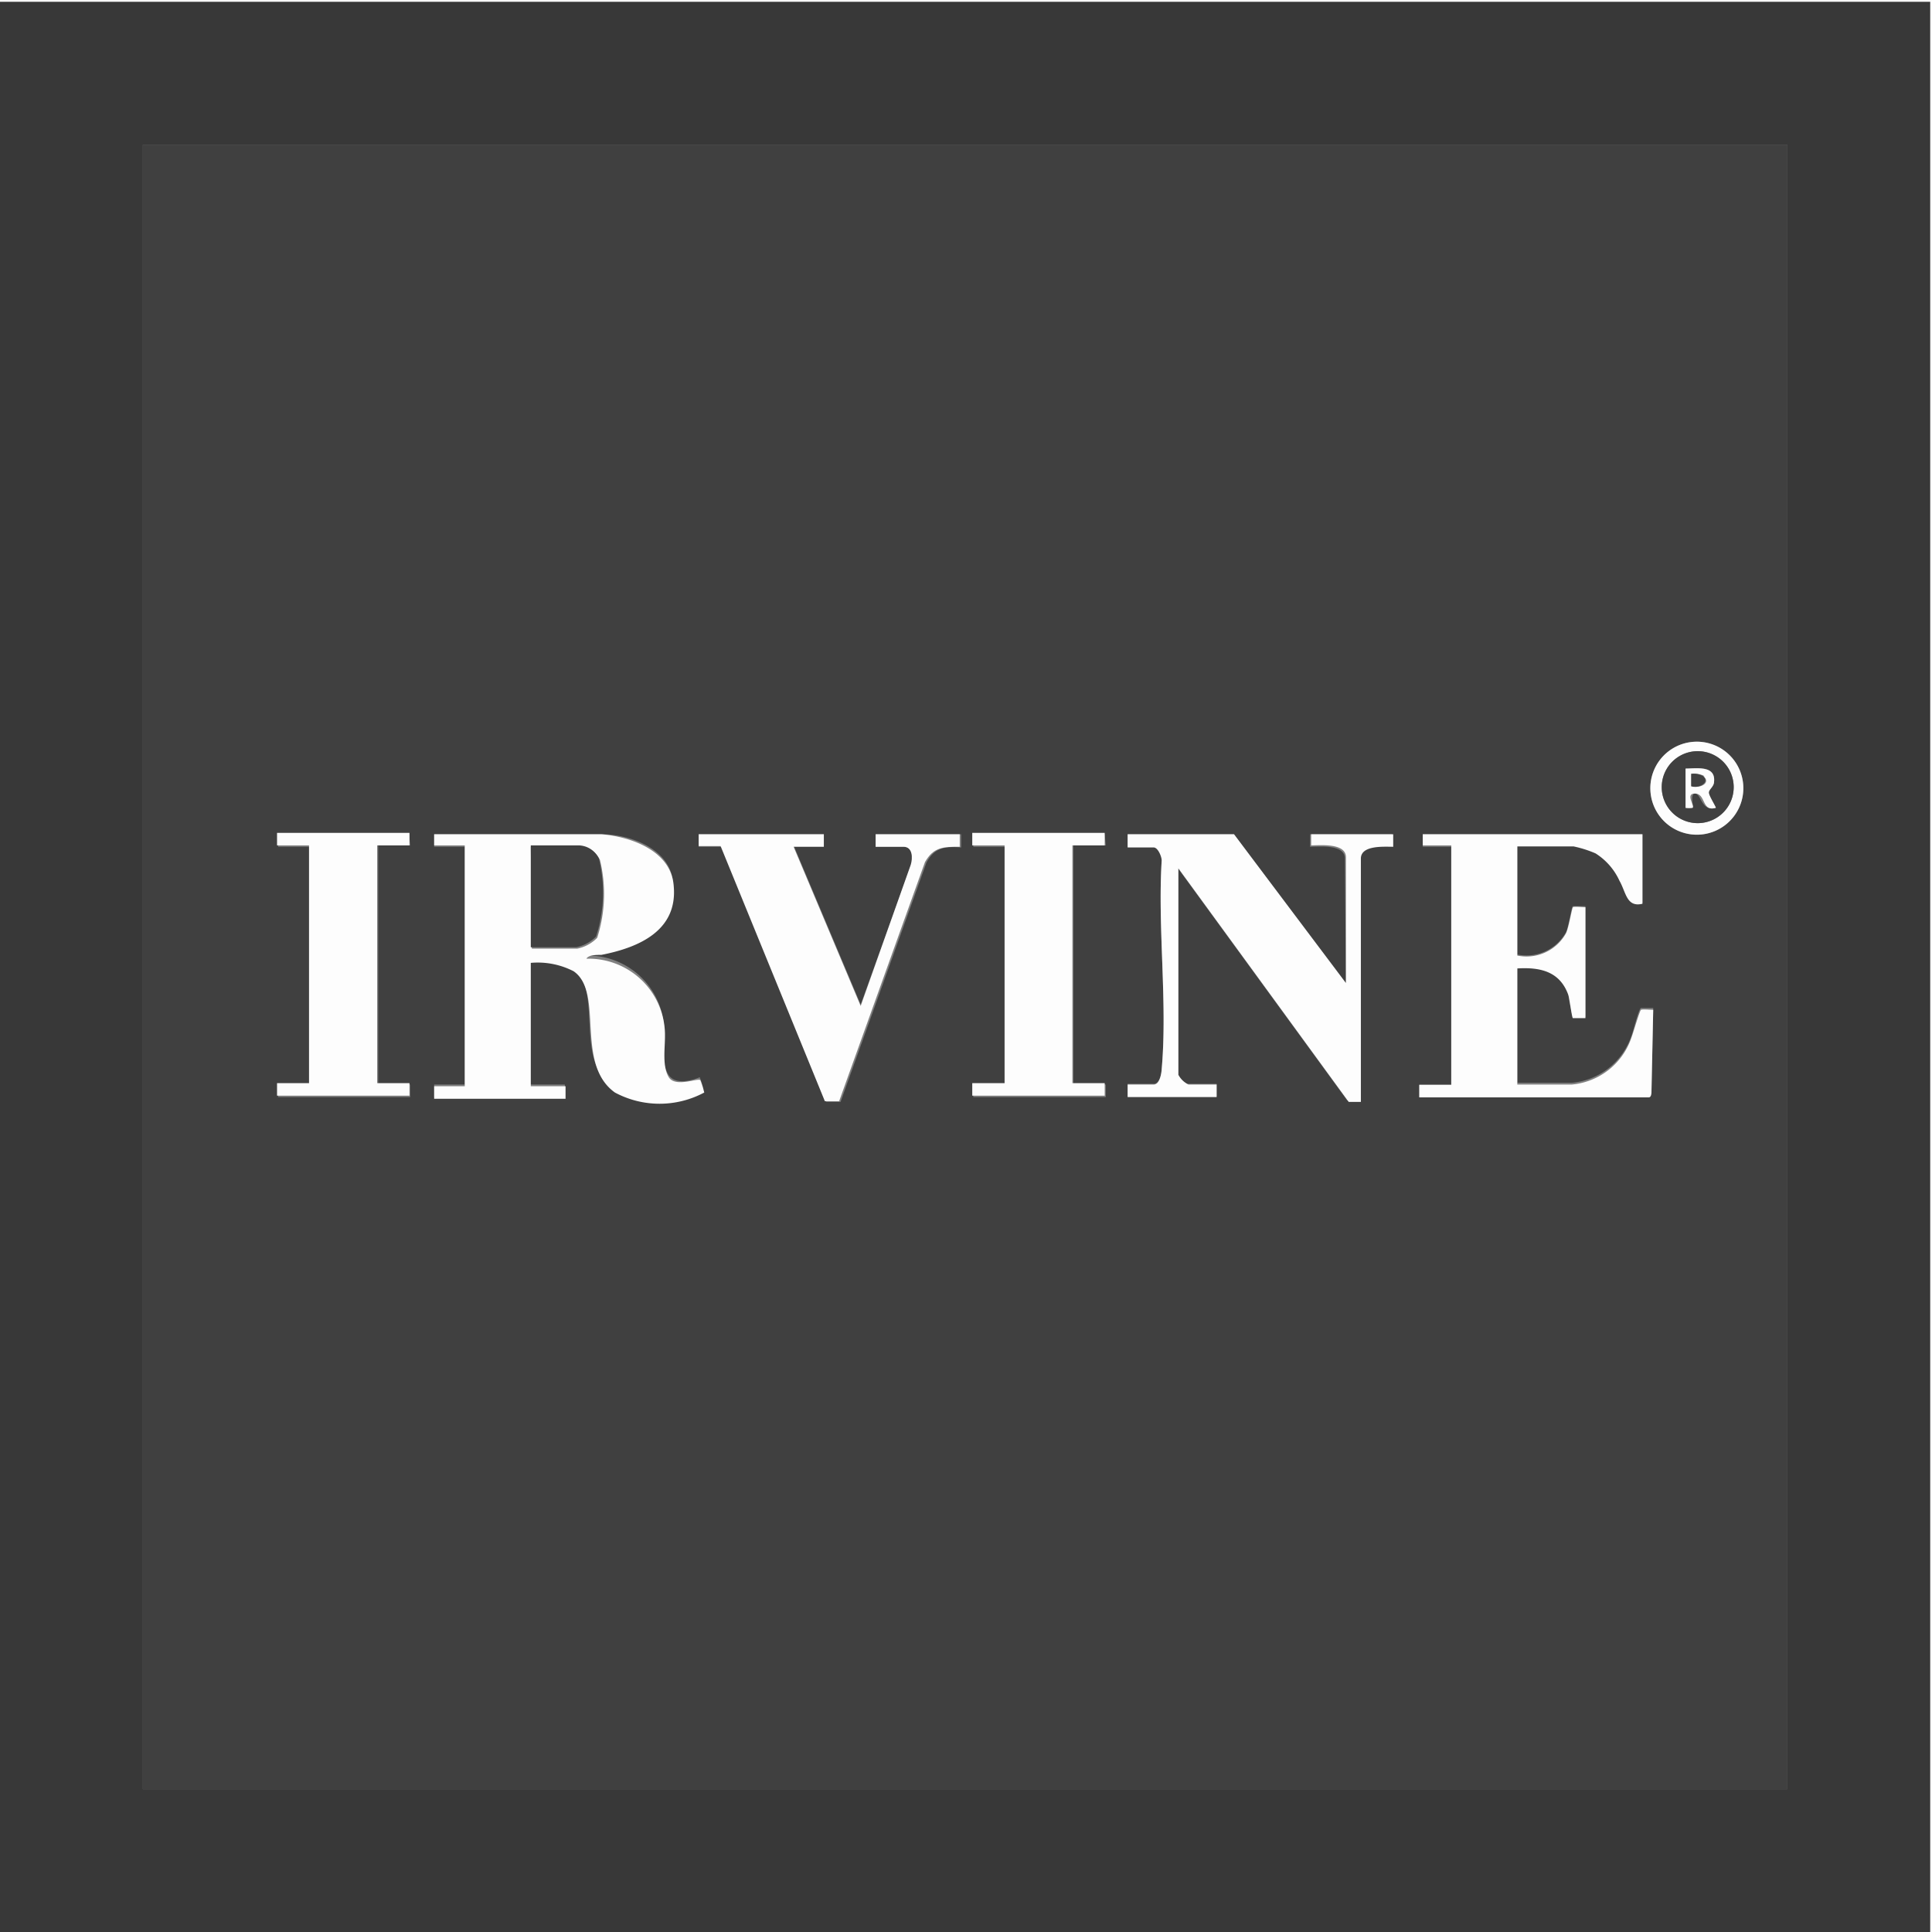
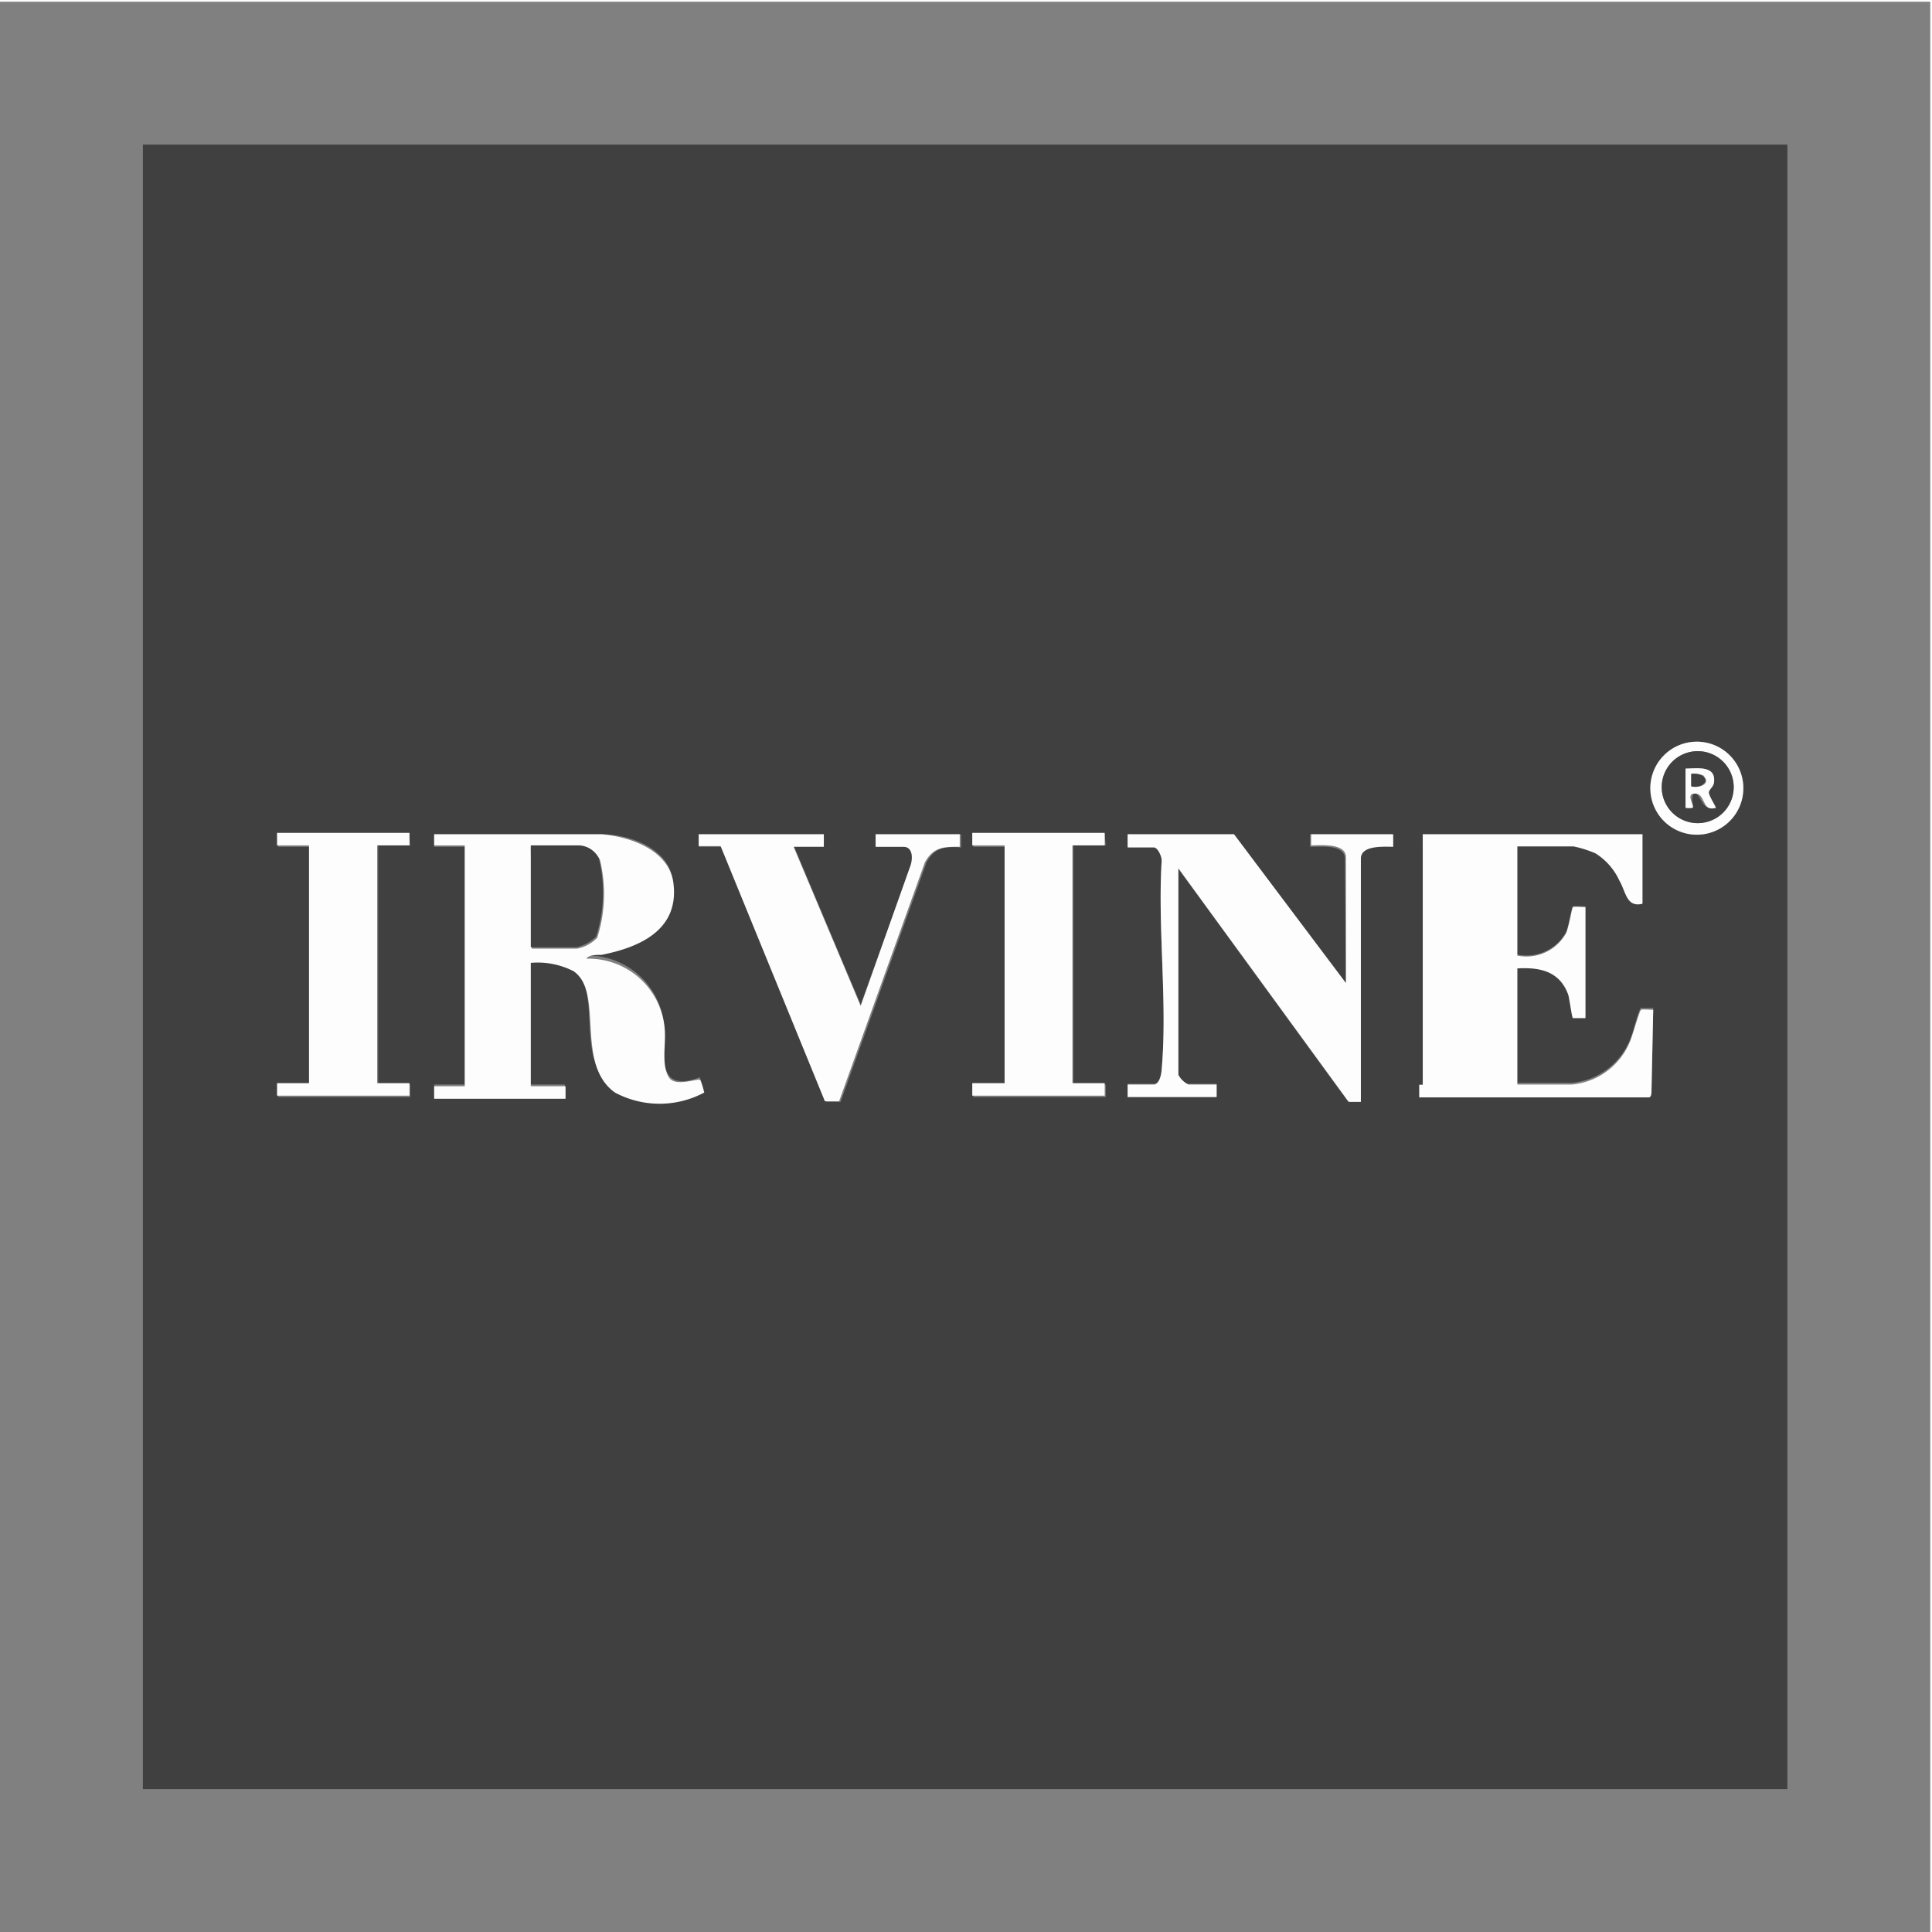
<svg xmlns="http://www.w3.org/2000/svg" viewBox="0 0 55.58 55.58">
  <rect x="0" y="0" width="55.58" height="55.58" fill="#808080" stroke="none" />
  <defs>
    <style>.cls-1{fill:#383838;}.cls-2{fill:#fdfdfd;}.cls-3{fill:#404040;}</style>
  </defs>
  <g id="Layer_2" data-name="Layer 2">
    <g id="Layer_1-2" data-name="Layer 1">
-       <path class="cls-1" d="M0,.05H55.53V55.58H0ZM51.42,4.16H4.11V51.47H51.42Z" />
      <polygon class="cls-2" points="0 0.05 0 0 55.58 0 55.58 55.58 55.53 55.58 55.53 0.05 0 0.05" />
      <path class="cls-3" d="M51.42,4.16V51.47H4.11V4.16ZM48.63,21.35A1.32,1.32,0,0,0,49,24,1.32,1.32,0,1,0,48.63,21.35ZM11.77,24H8v.36H8.9v6.84H8v.36h3.8v-.36h-.92V24.32h.92Zm5.53,0H12.49v.36h.88v6.84h-.88v.36h3.76v-.36h-1V27.61a2.25,2.25,0,0,1,1.23.24c.89.61,0,2.66,1.19,3.49a2.72,2.72,0,0,0,2.57,0,3,3,0,0,0-.11-.35s-.68.31-.91-.09-.08-.82-.11-1.17a2.2,2.2,0,0,0-2.26-2.24c.06-.16.28-.09.43-.11,1.09-.18,2.21-.67,2.08-2C19.29,24.44,18.16,24,17.3,24Zm6.4,0H20.1v.36h.67l3,7.34.41,0,2.47-6.88c.22-.42.51-.48,1-.44V24H25.19v.36H26c.27,0,.27.33.21.52L24.76,28.9l-1.93-4.58h.87Zm8.08,0H28v.36h.93v6.84H28v.36h3.81v-.36h-.93V24.32h.93Zm6.94,4.32L35.5,24H32.44v.36h.75c.12,0,.27.26.23.38-.12,1.95.17,4.1,0,6,0,.14-.06.44-.23.44h-.75v.36H35v-.36h-.85a.65.65,0,0,1-.29-.28V24.94l4.9,6.72h.35v-7c0-.39.66-.36.93-.34V24H37.69v.36c.27,0,1-.08,1,.34ZM47.25,24H40.93v.36h.82v6.84h-.92v.36h6.6s.09-.13.08-.18L47.56,29c-.09,0-.29,0-.35,0s-.22.65-.27.78a2,2,0,0,1-1.72,1.37H43.65V27.82c.67,0,1.23.09,1.47.77,0,.13.11.64.13.66s.28,0,.36,0V26.07c-.08,0-.32,0-.36,0s-.12.59-.2.75a1.3,1.3,0,0,1-1.4.64V24.32h1.62a3.27,3.27,0,0,1,.63.2,1.83,1.83,0,0,1,.69.79c.19.33.2.77.66.66Z" />
      <path class="cls-2" d="M17.3,24c.86.07,2,.48,2.08,1.47.13,1.3-1,1.79-2.08,2-.15,0-.37,0-.43.11a2.2,2.2,0,0,1,2.26,2.24c0,.35-.08.86.11,1.17s.87,0,.91.09a3,3,0,0,1,.11.35,2.72,2.72,0,0,1-2.57,0c-1.16-.83-.3-2.88-1.19-3.49a2.25,2.25,0,0,0-1.23-.24v3.55h1v.36H12.49v-.36h.88V24.32h-.88V24Zm-2,3.29h1.31a1.11,1.11,0,0,0,.57-.31,4.14,4.14,0,0,0,.08-2.24.66.66,0,0,0-.6-.38H15.27Z" />
-       <path class="cls-2" d="M47.25,24v2c-.46.11-.47-.33-.66-.66a1.83,1.83,0,0,0-.69-.79,3.27,3.27,0,0,0-.63-.2H43.65v3.14a1.3,1.3,0,0,0,1.4-.64c.08-.16.17-.72.2-.75s.28,0,.36,0v3.19c-.08,0-.33,0-.36,0s-.09-.53-.13-.66c-.24-.68-.8-.81-1.47-.77v3.34h1.57a2,2,0,0,0,1.72-1.37c.05-.13.23-.76.27-.78s.26,0,.35,0l-.05,2.34c0,.05,0,.18-.08.18h-6.6v-.36h.92V24.32h-.82V24Z" />
+       <path class="cls-2" d="M47.25,24v2c-.46.11-.47-.33-.66-.66a1.83,1.83,0,0,0-.69-.79,3.27,3.27,0,0,0-.63-.2H43.65v3.14a1.3,1.3,0,0,0,1.4-.64c.08-.16.17-.72.2-.75s.28,0,.36,0v3.19c-.08,0-.33,0-.36,0s-.09-.53-.13-.66c-.24-.68-.8-.81-1.47-.77v3.34h1.57a2,2,0,0,0,1.72-1.37c.05-.13.23-.76.27-.78s.26,0,.35,0l-.05,2.34c0,.05,0,.18-.08.18h-6.6v-.36h.92h-.82V24Z" />
      <path class="cls-2" d="M38.72,28.28V24.66c0-.42-.76-.34-1-.34V24h2.36v.36c-.27,0-.93-.05-.93.34v7h-.35l-4.9-6.72v5.94a.65.65,0,0,0,.29.28H35v.36H32.44v-.36h.75c.17,0,.22-.3.23-.44.17-1.92-.12-4.07,0-6,0-.12-.11-.38-.23-.38h-.75V24H35.5Z" />
      <path class="cls-2" d="M23.7,24v.36h-.87l1.93,4.58,1.44-4.06c.06-.19.06-.52-.21-.52h-.8V24h2.42v.36c-.46,0-.75,0-1,.44l-2.47,6.88-.41,0-3-7.34H20.1V24Z" />
      <polygon class="cls-2" points="11.78 23.96 11.78 24.32 10.85 24.32 10.85 31.16 11.78 31.16 11.78 31.52 7.97 31.52 7.97 31.16 8.89 31.16 8.89 24.32 7.97 24.32 7.97 23.96 11.78 23.96" />
      <polygon class="cls-2" points="31.78 23.96 31.78 24.32 30.85 24.32 30.85 31.16 31.78 31.16 31.78 31.52 27.97 31.52 27.97 31.16 28.9 31.16 28.9 24.32 27.97 24.32 27.97 23.96 31.78 23.96" />
      <path class="cls-2" d="M48.63,21.35A1.31,1.31,0,1,1,49,24,1.31,1.31,0,0,1,48.63,21.35Zm.21.26a1,1,0,0,0,0,2.07A1,1,0,1,0,48.84,21.61Z" />
      <path class="cls-3" d="M15.27,27.25V24.32h1.36a.66.66,0,0,1,.6.38,4.14,4.14,0,0,1-.08,2.24,1.11,1.11,0,0,1-.57.31Z" />
      <path class="cls-3" d="M48.84,21.61a1,1,0,1,1,0,2.07A1,1,0,0,1,48.84,21.61Zm-.35.5v1.13a.67.67,0,0,0,.2,0c.05,0-.09-.42.08-.41s.18.53.59.41c0,0-.21-.34-.2-.44s.14-.17.15-.31C49.36,22,48.8,22.11,48.49,22.11Z" />
      <path class="cls-2" d="M48.49,22.11c.31,0,.87-.1.82.38,0,.14-.15.22-.15.31s.22.43.2.44c-.41.12-.28-.4-.59-.41s0,.36-.08.41a.67.67,0,0,1-.2,0Zm.55.22a.6.6,0,0,0-.35-.07v.36C48.9,22.69,49.24,22.52,49,22.33Z" />
      <path class="cls-3" d="M49,22.33c.2.19-.14.36-.35.29v-.36A.6.6,0,0,1,49,22.33Z" />
    </g>
  </g>
</svg>